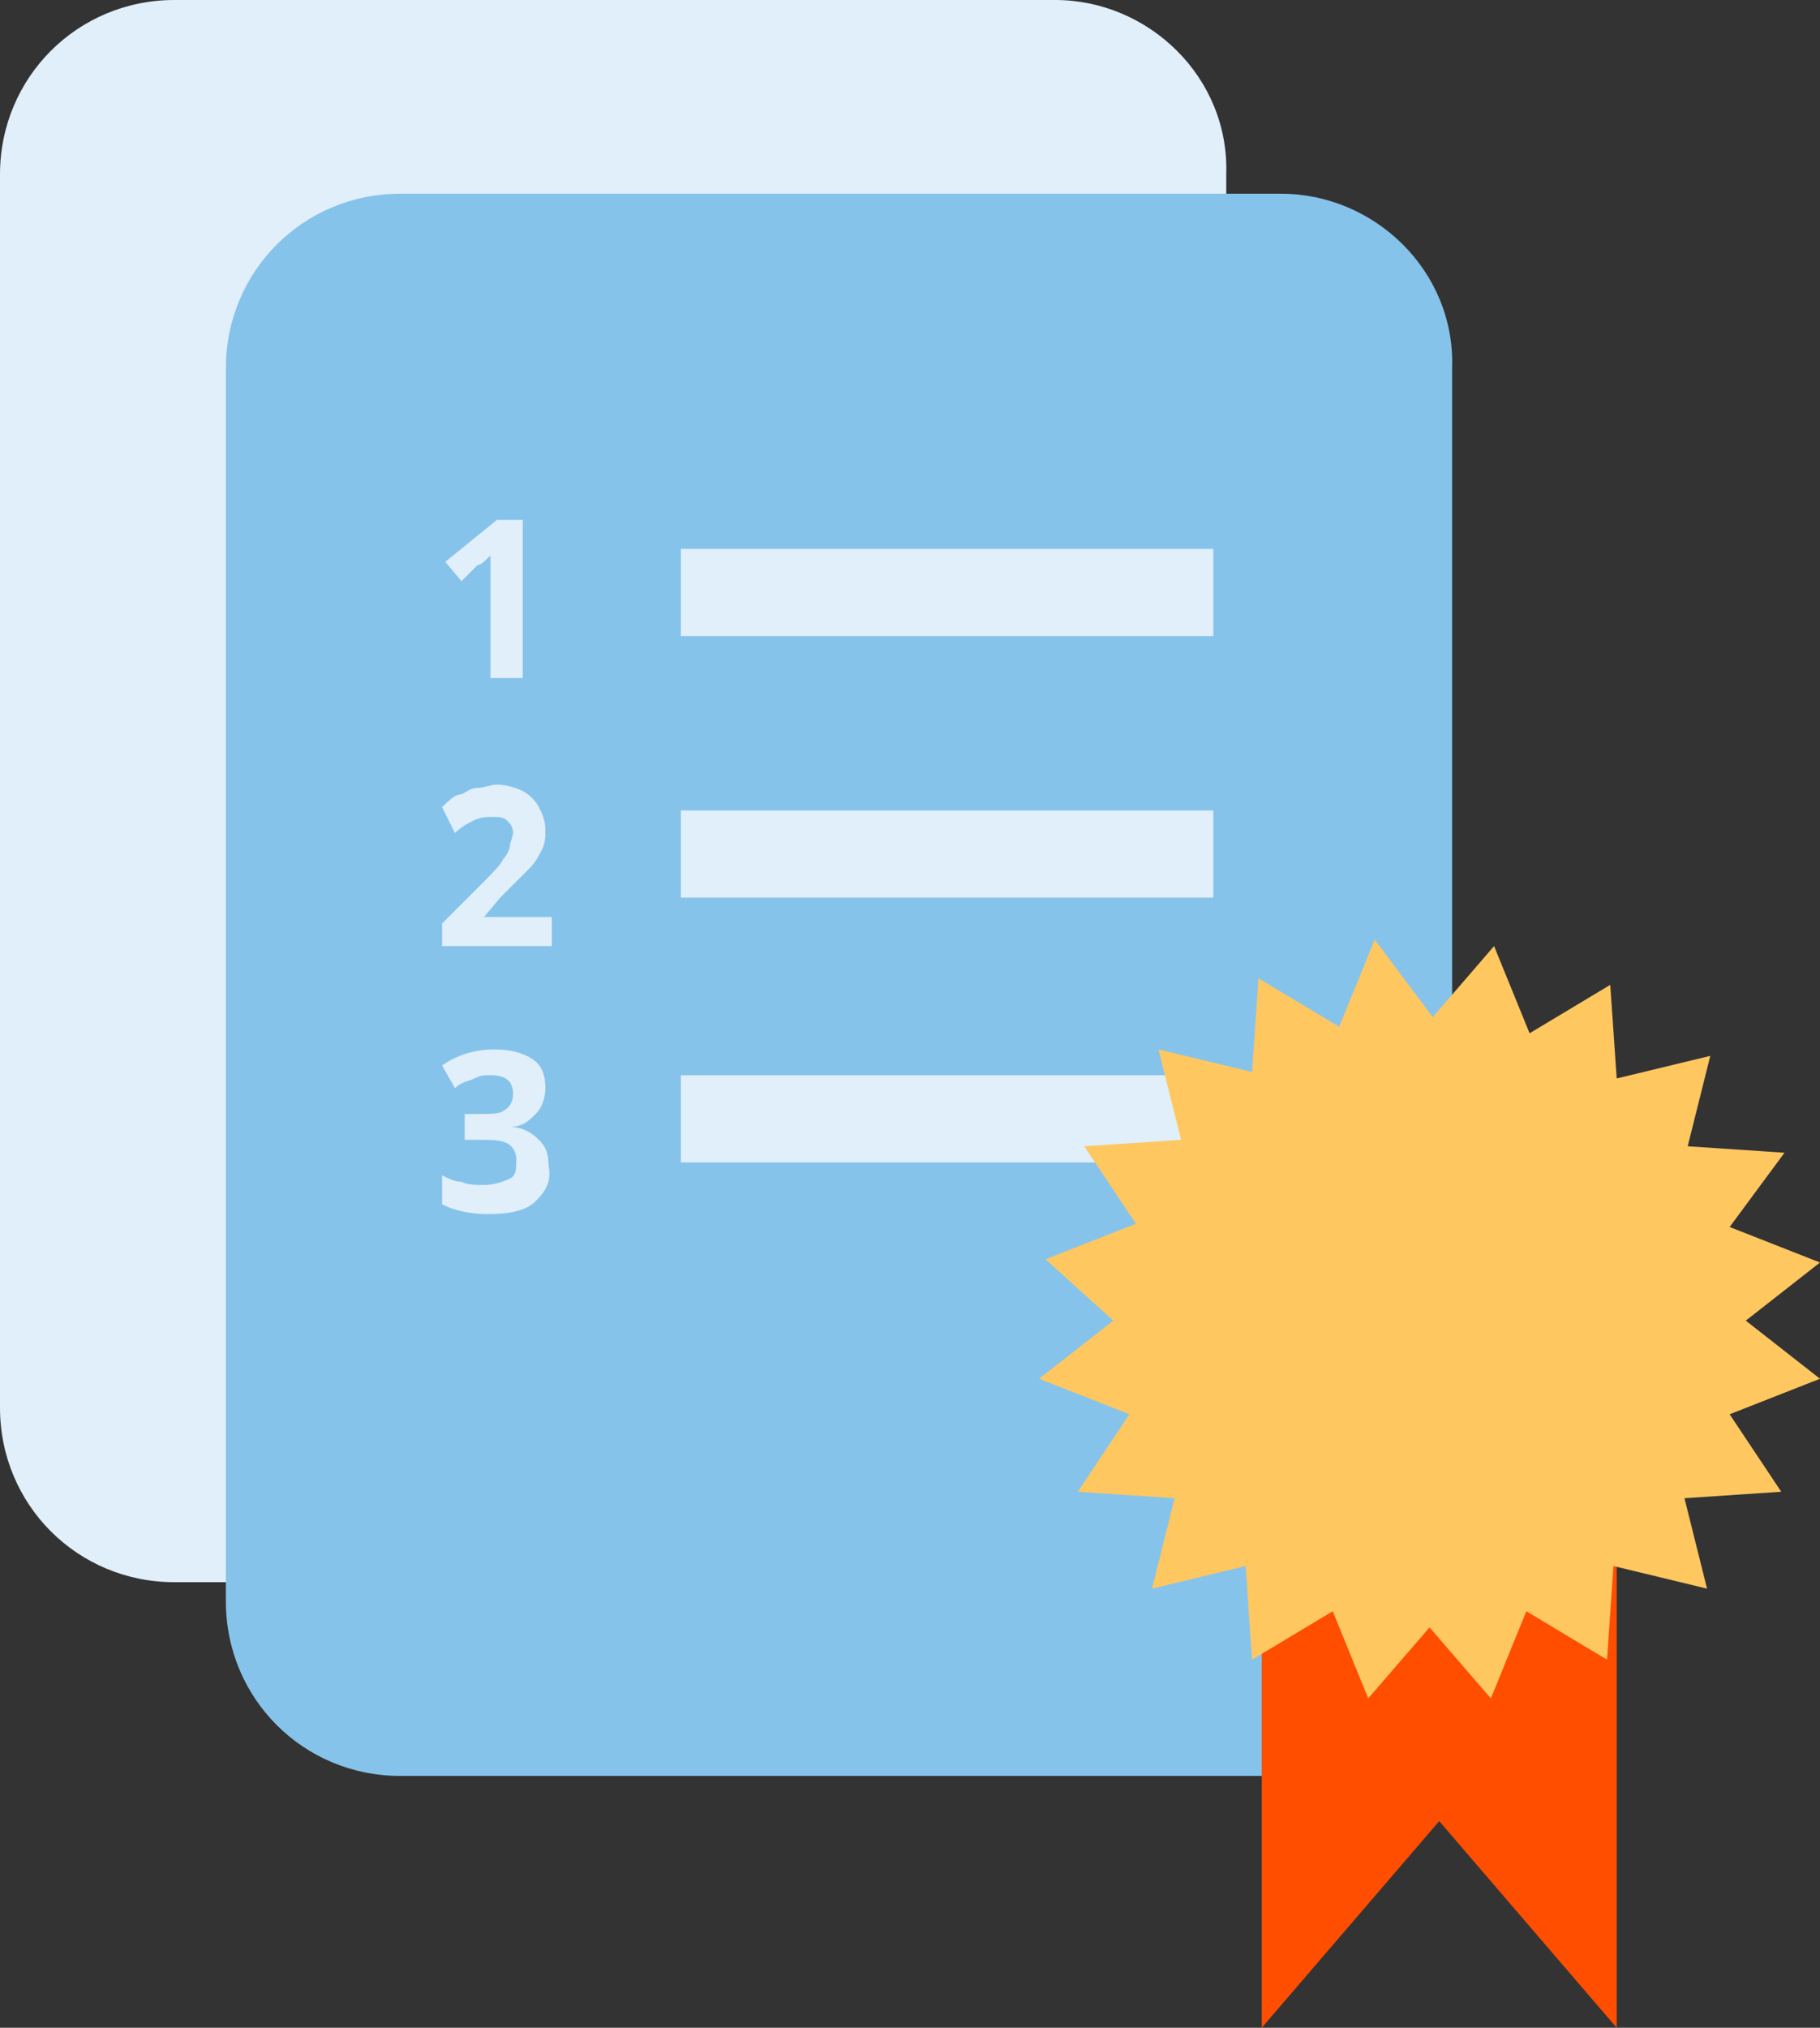
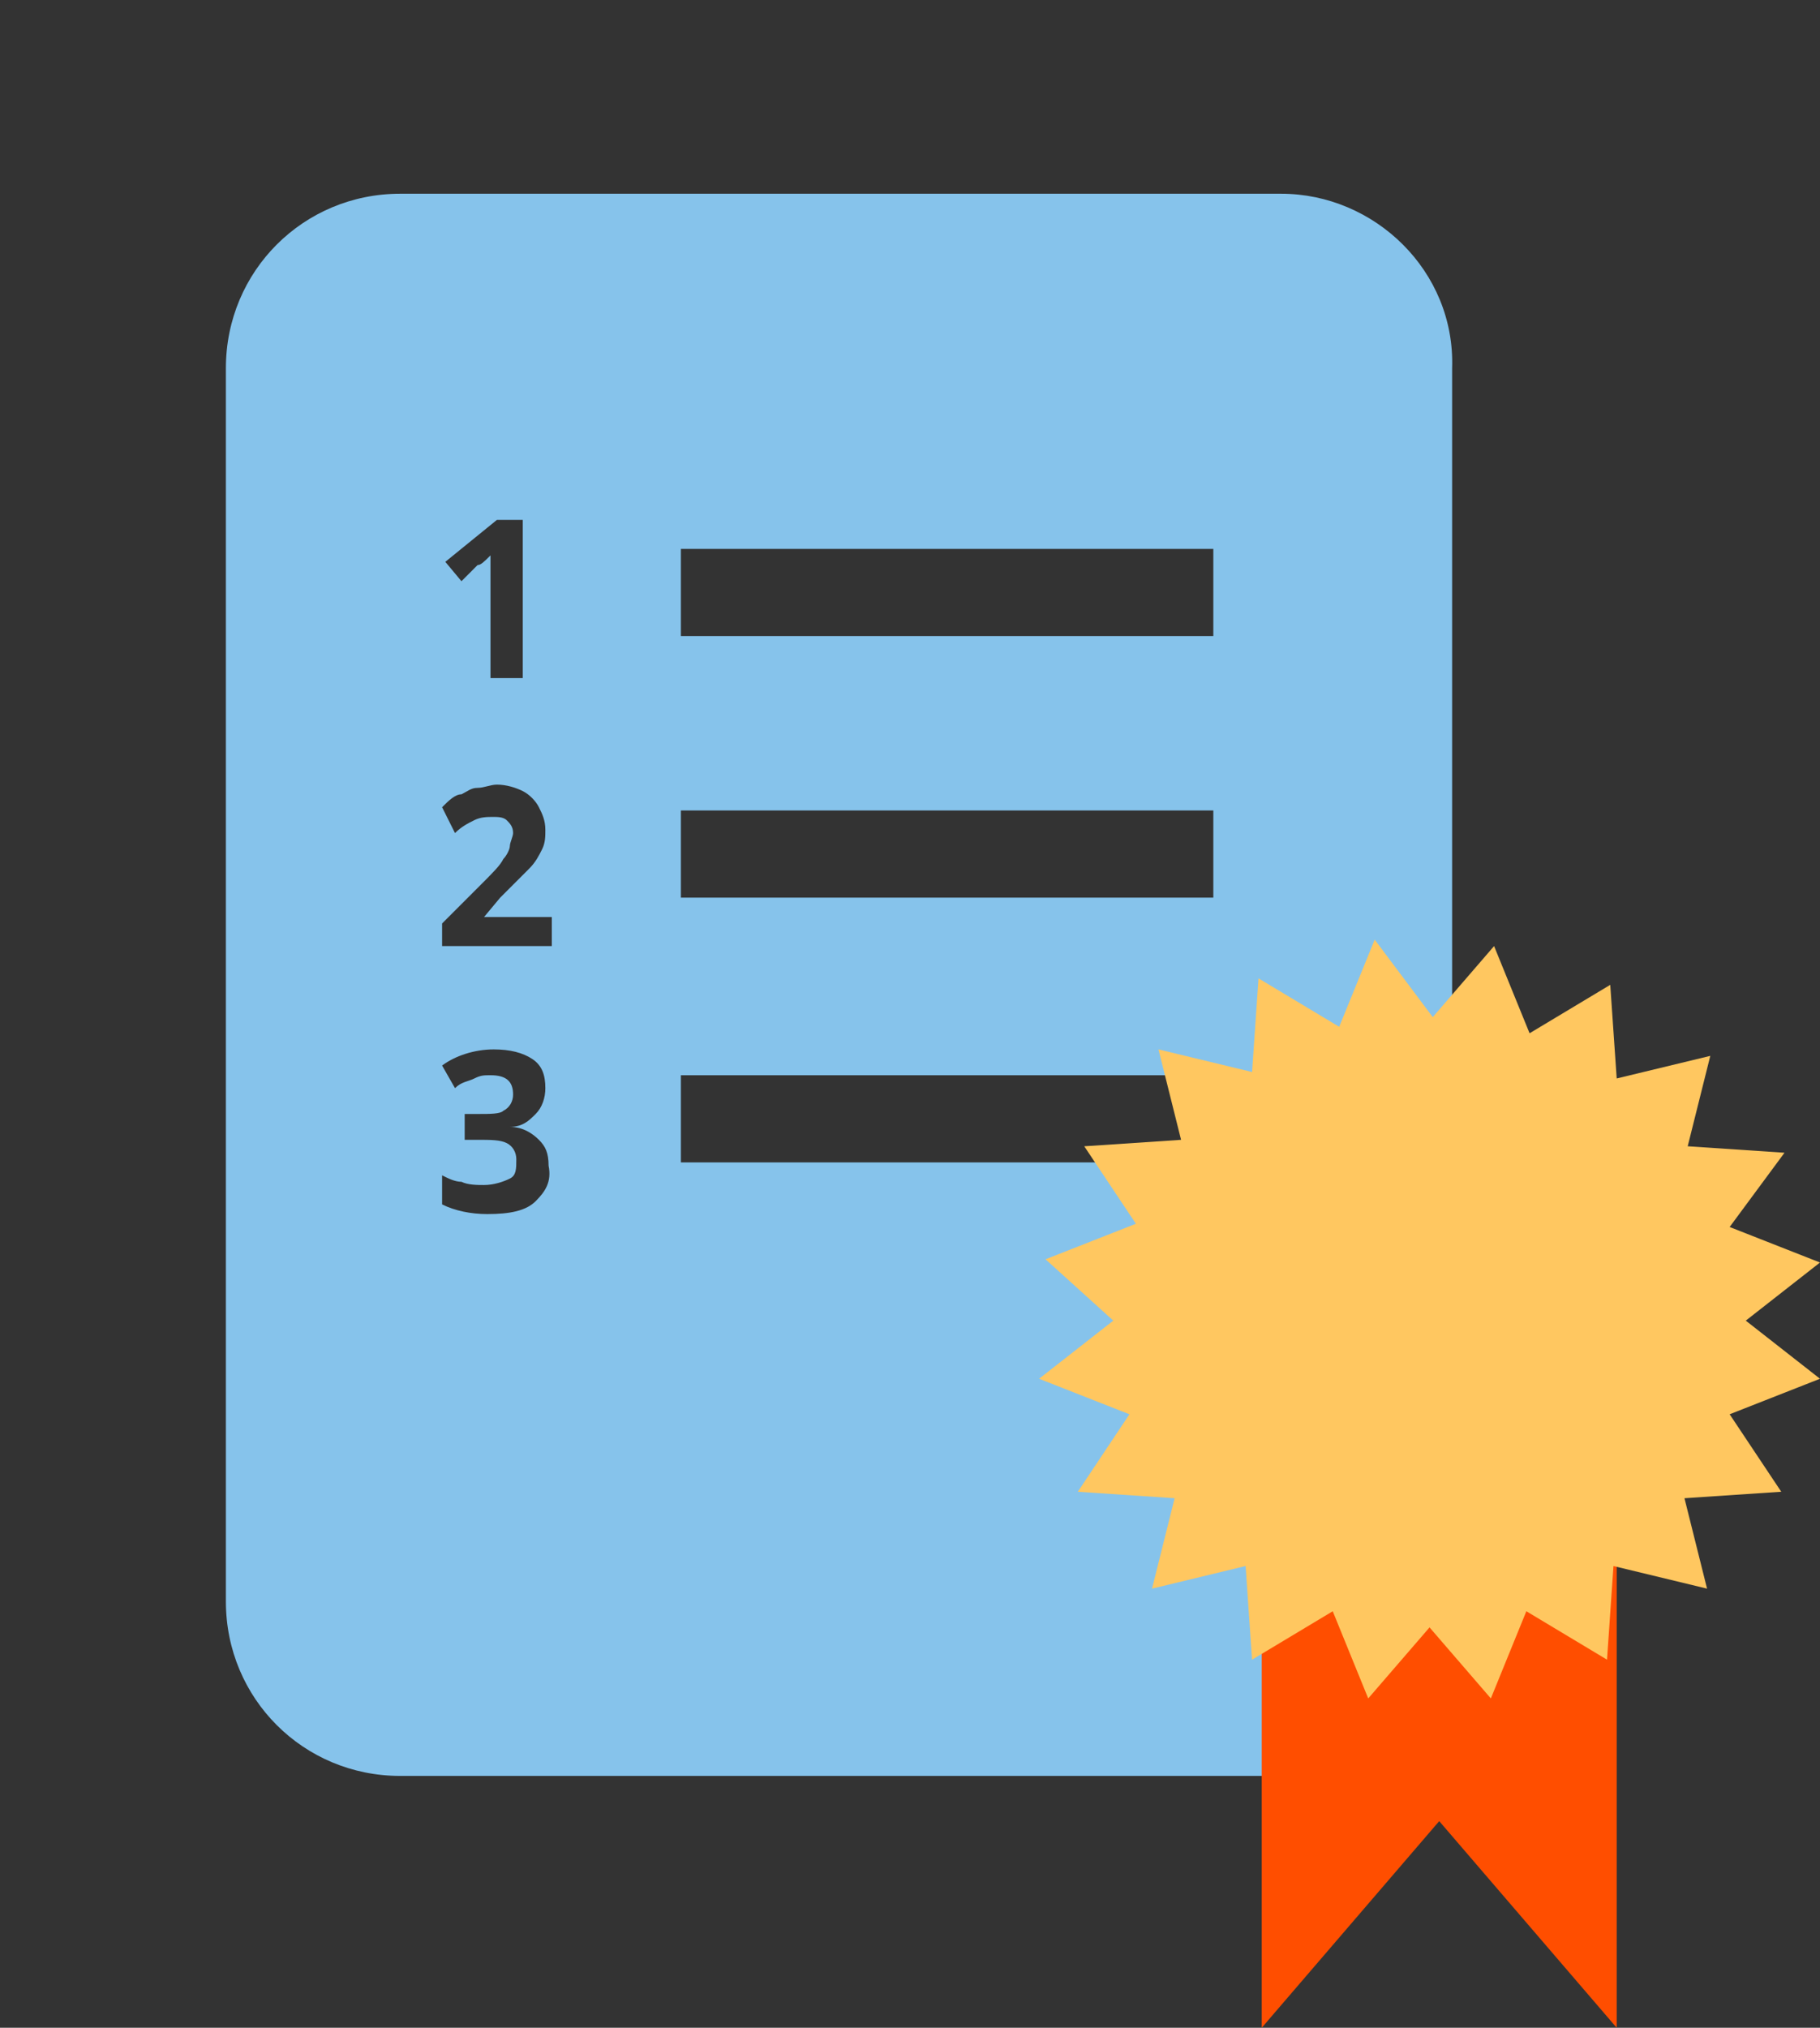
<svg xmlns="http://www.w3.org/2000/svg" version="1.1" id="Layer_1" x="0px" y="0px" width="56.4px" height="62.8px" viewBox="0 0 56.4 62.8" style="enable-background:new 0 0 56.4 62.8;">
  <rect x="0" y="0" width="56.4" height="62.8" fill="#333333" stroke="none" />
  <style type="text/css">
	.st0{fill:#E0EFFA;}
	.st1{fill:#86C3EB;}
	.st2{fill-rule:evenodd;clip-rule:evenodd;fill:#FF4E00;}
	.st3{fill:#FFC760;}
</style>
-   <path class="st0" d="M32.7,0H5.4C2.4,0,0,2.4,0,5.4v38.2c0,3,2.4,5.4,5.4,5.4h27.2c3,0,5.4-2.4,5.4-5.4V5.4C38.1,2.4,35.6,0,32.7,0z" />
  <path class="st1" d="M39.7,6H12.4C9.4,6,7,8.4,7,11.4v38.2c0,3,2.4,5.4,5.4,5.4h27.2c3,0,5.4-2.4,5.4-5.4V11.4&#10; C45.1,8.4,42.6,6,39.7,6z M15.4,16.1h0.8V21h-1v-2.8l0-0.5l0-0.5c-0.2,0.2-0.3,0.3-0.4,0.3L14.3,18l-0.5-0.6L15.4,16.1z M16.6,37.2&#10; c-0.3,0.3-0.8,0.4-1.5,0.4c-0.5,0-1-0.1-1.4-0.3v-0.9c0.2,0.1,0.4,0.2,0.6,0.2c0.2,0.1,0.5,0.1,0.7,0.1c0.3,0,0.6-0.1,0.8-0.2&#10; c0.2-0.1,0.2-0.3,0.2-0.6c0-0.2-0.1-0.4-0.3-0.5c-0.2-0.1-0.5-0.1-0.9-0.1h-0.4v-0.8h0.4c0.4,0,0.7,0,0.8-0.1&#10; c0.2-0.1,0.3-0.3,0.3-0.5c0-0.4-0.2-0.6-0.7-0.6c-0.2,0-0.3,0-0.5,0.1c-0.2,0.1-0.4,0.1-0.6,0.3L13.7,33c0.4-0.3,1-0.5,1.6-0.5&#10; c0.5,0,0.9,0.1,1.2,0.3c0.3,0.2,0.4,0.5,0.4,0.9c0,0.3-0.1,0.6-0.3,0.8c-0.2,0.2-0.4,0.4-0.8,0.4v0c0.4,0,0.7,0.2,0.9,0.4&#10; c0.2,0.2,0.3,0.4,0.3,0.8C17.1,36.6,16.9,36.9,16.6,37.2z M17.1,29.3h-3.4v-0.7l1.2-1.2c0.4-0.4,0.6-0.6,0.7-0.8&#10; c0.1-0.1,0.2-0.3,0.2-0.4c0-0.1,0.1-0.3,0.1-0.4c0-0.2-0.1-0.3-0.2-0.4c-0.1-0.1-0.3-0.1-0.4-0.1c-0.2,0-0.4,0-0.6,0.1&#10; c-0.2,0.1-0.4,0.2-0.6,0.4L13.7,25c0.2-0.2,0.4-0.4,0.6-0.4c0.2-0.1,0.3-0.2,0.5-0.2c0.2,0,0.4-0.1,0.6-0.1c0.3,0,0.6,0.1,0.8,0.2&#10; c0.2,0.1,0.4,0.3,0.5,0.5c0.1,0.2,0.2,0.4,0.2,0.7c0,0.2,0,0.4-0.1,0.6c-0.1,0.2-0.2,0.4-0.4,0.6c-0.2,0.2-0.5,0.5-0.9,0.9L15,28.4&#10; v0h2.1V29.3z M37.6,36H21.1v-2.7h16.5V36z M37.6,27.8H21.1v-2.7h16.5V27.8z M37.6,19.7H21.1v-2.7h16.5V19.7z" />
  <path class="st2" d="M39.1,47.5v15.3l5.5-6.4l5.5,6.4V47.5H39.1z" />
  <path class="st3" d="M44.4,31.5l1.9-2.2l1.1,2.7l2.5-1.5l0.2,2.9l2.9-0.7l-0.7,2.8l3,0.2L53.6,38l2.8,1.1l-2.3,1.8l2.3,1.8l-2.8,1.1&#10; l1.6,2.4l-3,0.2l0.7,2.8l-2.9-0.7l-0.2,2.9l-2.5-1.5l-1.1,2.7l-1.9-2.2l-1.9,2.2l-1.1-2.7l-2.5,1.5l-0.2-2.9l-2.9,0.7l0.7-2.8&#10; l-3-0.2l1.6-2.4l-2.8-1.1l2.3-1.8L32.4,39l2.8-1.1l-1.6-2.4l3-0.2l-0.7-2.8l2.9,0.7l0.2-2.9l2.5,1.5l1.1-2.7L44.4,31.5z" />
</svg>